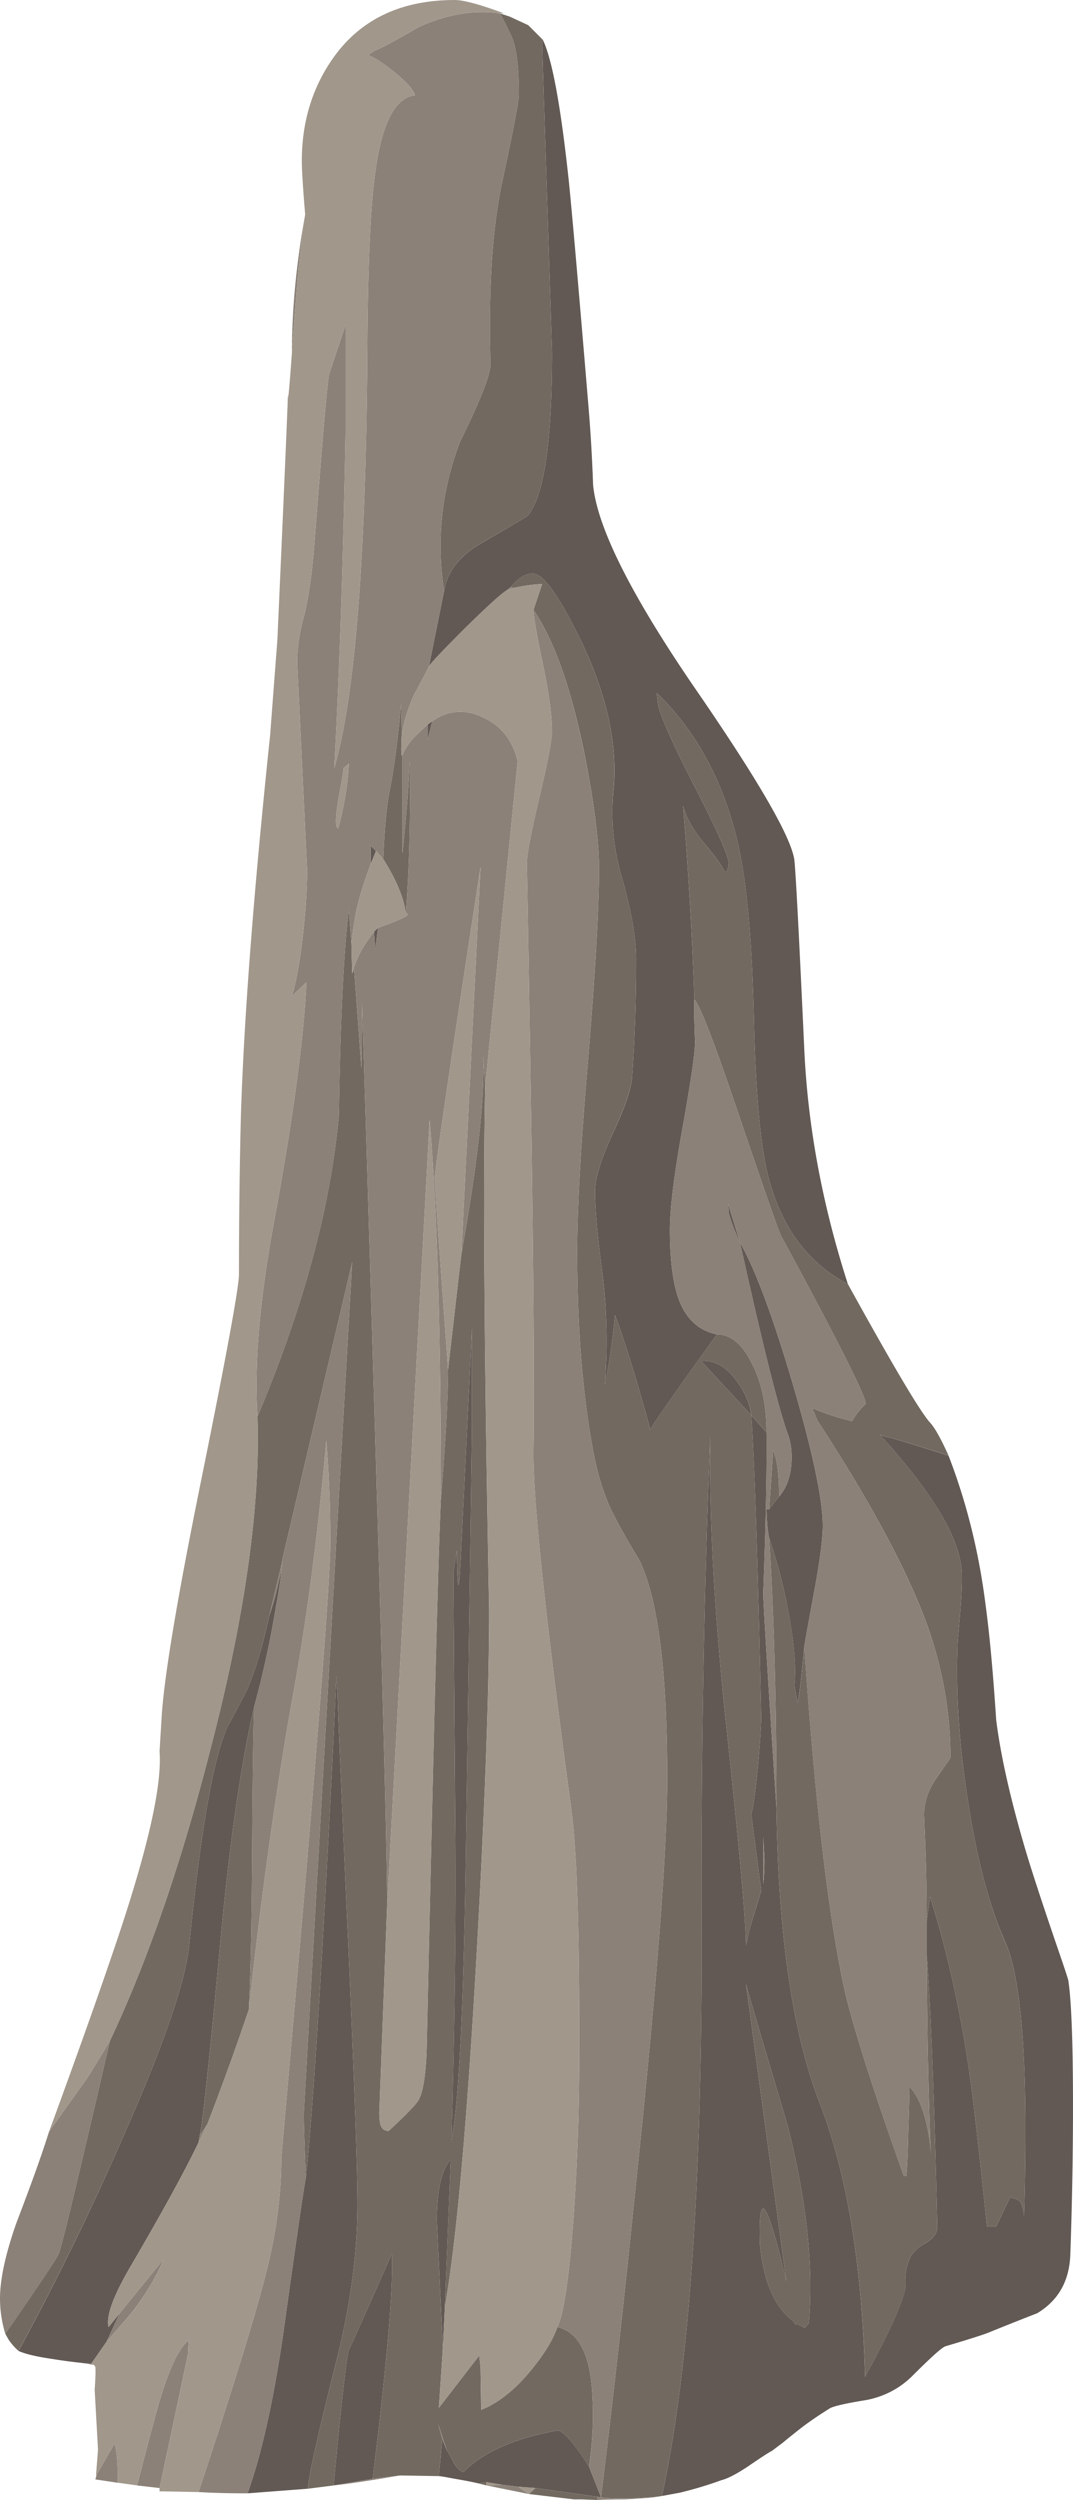
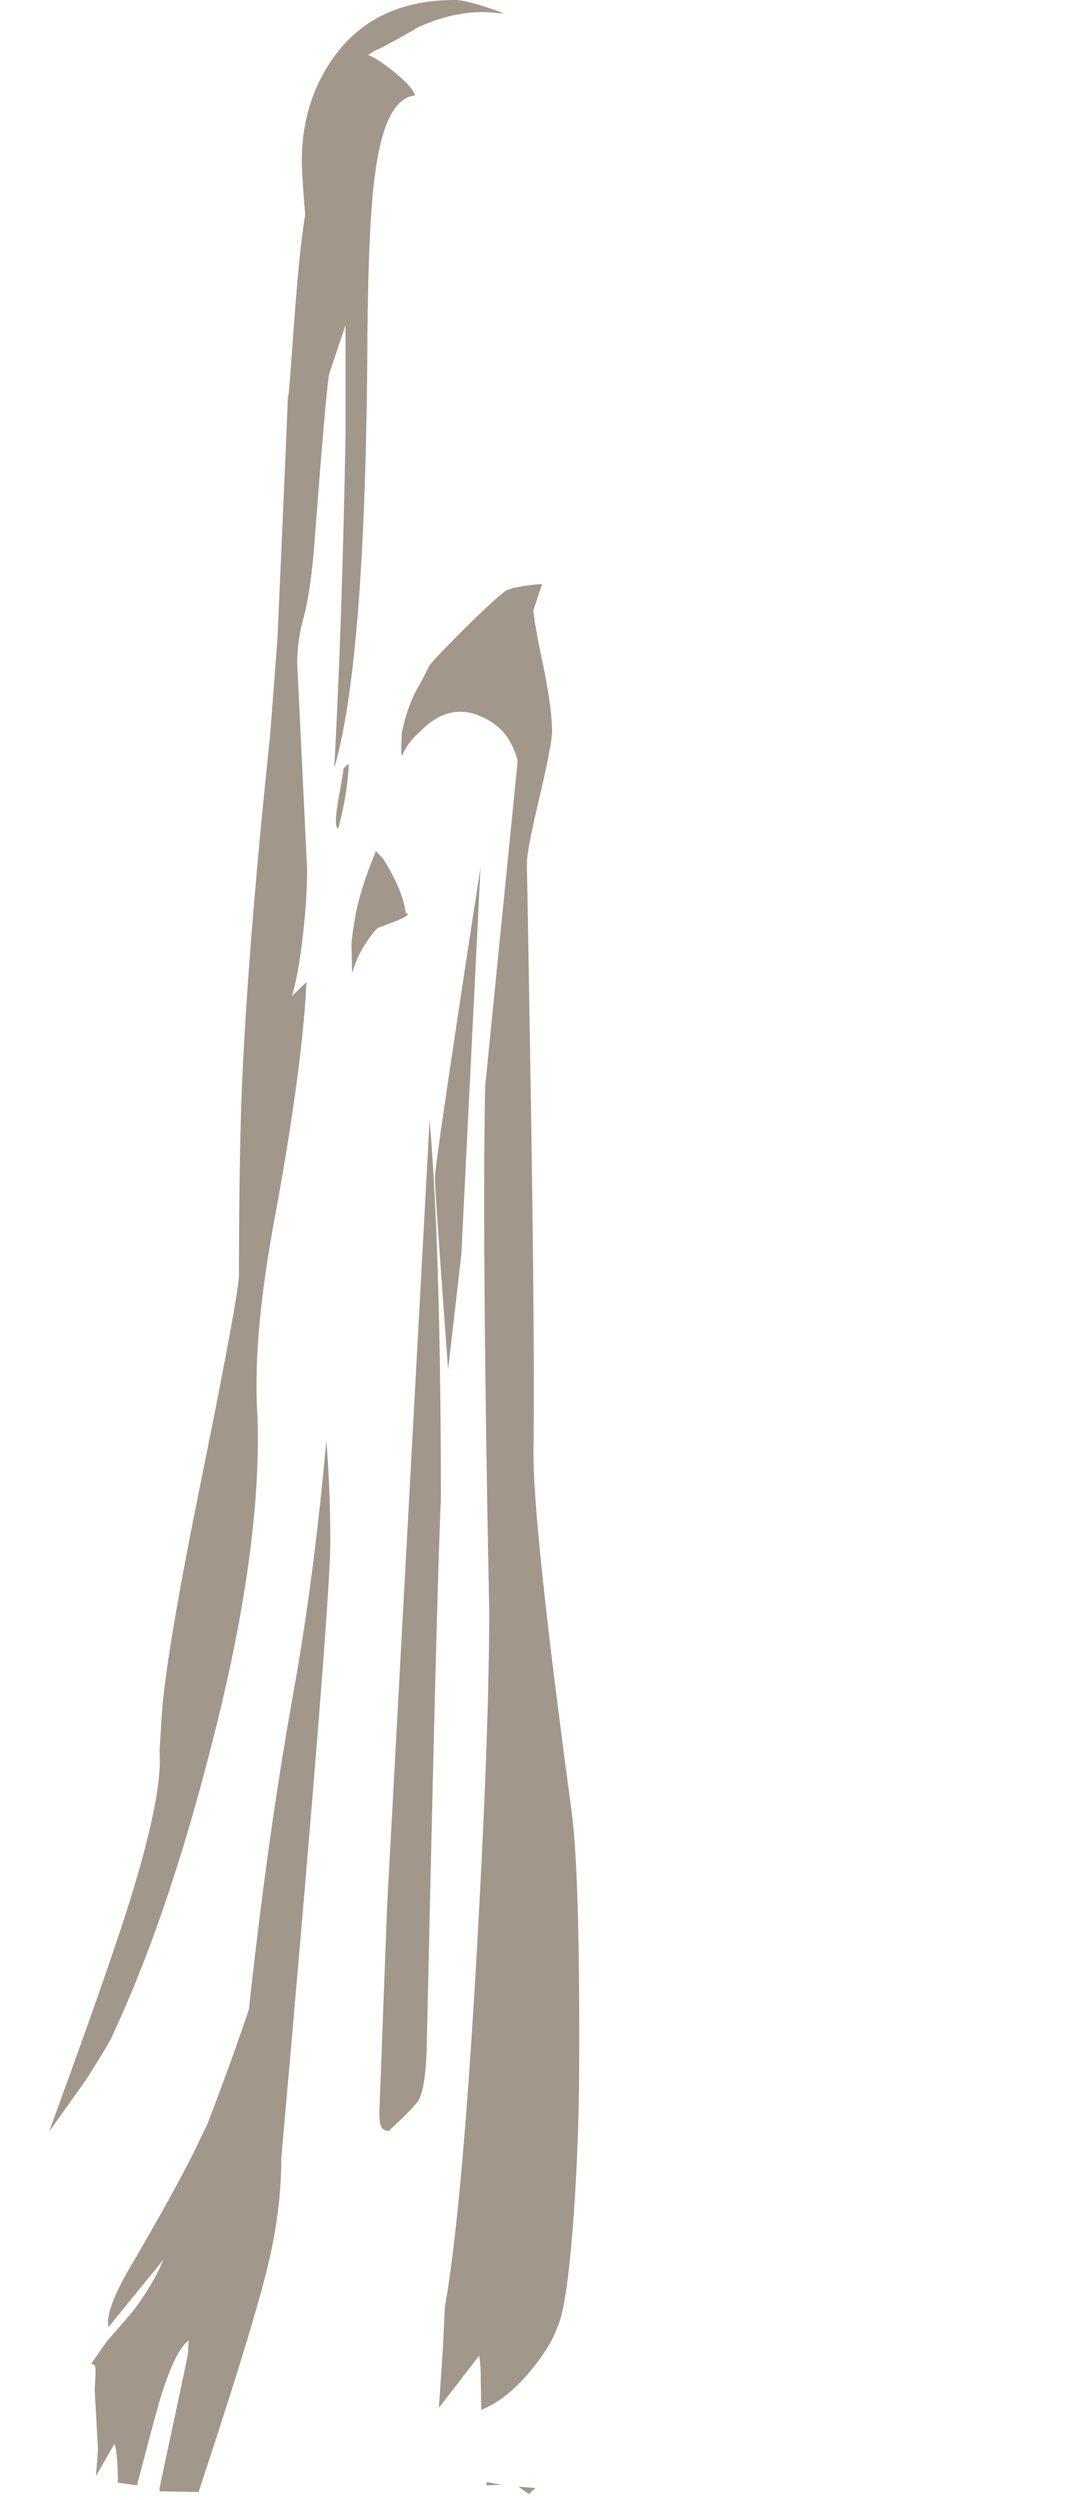
<svg xmlns="http://www.w3.org/2000/svg" viewBox="0 0 81.051 188.75">
  <g fill-rule="evenodd">
-     <path d="M64.047 96.949c-2.997-1.568-5-4.248-5.996-8.047-.6-2.305-.966-6.25-1.102-11.85-.133-5.87-.518-10.235-1.148-13.1-1.065-4.8-3.135-8.687-6.201-11.65l.102.848c.132.801 1.015 2.799 2.647 6.001 1.67 3.233 2.568 5.215 2.7 5.948-.064.635-.18.85-.347.648-.2-.428-.737-1.166-1.602-2.196-.731-.87-1.235-1.767-1.504-2.701.402 4.835.689 9.697.855 14.6-.034.499-.02 1.567.049 3.199 0 .835-.318 3.017-.953 6.552-.63 3.501-.947 6.05-.947 7.646 0 2.403.25 4.22.747 5.454.572 1.368 1.504 2.184 2.803 2.446-3.031 4.205-4.716 6.603-5.049 7.203-.033-.269-.42-1.65-1.152-4.15-.795-2.564-1.299-4.068-1.499-4.503a52.615 52.615 0 01-.748 5.254l.1-2.147a41.735 41.735 0 00-.353-6.705c-.332-2.5-.498-4.414-.498-5.747 0-1 .449-2.466 1.348-4.4.937-2 1.421-3.432 1.45-4.3.2-2.736.302-5.685.302-8.848 0-1.568-.351-3.585-1.048-6.055a17.2 17.2 0 01-.65-6.798c.297-3.3-.484-6.952-2.354-10.951-1.699-3.531-2.949-5.299-3.75-5.299-.566 0-1.113.333-1.65 1.001l-.298.25c-.401.234-1.451 1.182-3.15 2.852-1.601 1.596-2.52 2.562-2.748 2.895L33.55 44.6c.234-1.464 1.201-2.685 2.9-3.646 2.203-1.27 3.335-1.939 3.399-2.003 1.235-1.435 1.85-5.551 1.85-12.349l-.746-23.148c0-.235.013-.387.048-.455.698 1.436 1.348 4.936 1.948 10.503.235 2.232.732 7.95 1.5 17.148.165 1.969.282 3.95.351 5.952.298 3.164 2.818 8.218 7.549 15.147C57.183 58.75 59.736 63.136 60 64.904c.098.795.351 5.566.752 14.296.263 5.835 1.362 11.754 3.295 17.749zm-7.7 52.852l3.053 22.451c-1.465-6.236-2.135-7.168-1.998-2.803.264 2.768 1.084 4.682 2.447 5.752l.302.346a.363.363 0 01-.054-.146c.235.133.47.249.704.351l.298-.35c.366-4.268-.167-9.235-1.597-14.903-1.67-5.6-2.72-9.165-3.155-10.698zm2.305-13.252c.132 9.467 1.197 16.816 3.198 22.051 2.1 5.366 3.267 12.319 3.496 20.849 1.803-3.267 2.818-5.518 3.053-6.748-.064-.801.033-1.519.302-2.149.2-.468.63-.883 1.299-1.25.532-.336.801-.717.801-1.152-.235-10.098-.504-16.934-.801-20.498v-2.602l.249-1.851c1.498 4.736 2.602 9.986 3.301 15.752.331 2.9.669 5.953 1.001 9.15h.698l1.05-2.201c.302.067.551.165.752.302.165.332.268.698.298 1.1.068-1.735.102-3.952.102-6.652 0-7.134-.517-11.831-1.547-14.101-1.47-3.297-2.554-7.979-3.253-14.048-.332-3.066-.435-5.967-.302-8.701.233-2.431.336-4.096.302-5-.069-2.534-2.134-6.03-6.201-10.499.2.103.469.186.801.25.966.268 2.431.718 4.399 1.353 1.367 3.53 2.3 7.3 2.802 11.298.3 2.202.563 5.083.797 8.648.337 2.7 1.083 6.02 2.251 9.951.469 1.568 1.299 4.101 2.5 7.603.469 1.362.702 2.08.702 2.147.23 1.534.348 4.684.348 9.449 0 3.599-.064 7.334-.2 11.201-.064 2.003-.899 3.481-2.5 4.449a256.25 256.25 0 00-3.648 1.45c-.4.166-1.5.517-3.3 1.05-.27.102-1.085.835-2.452 2.201-.966.968-2.134 1.583-3.496 1.851-1.635.264-2.568.483-2.803.65-.801.498-1.484.967-2.051 1.395a74.428 74.428 0 00-1.499 1.202l-.8.601c-.166.069-.781.469-1.851 1.201-.864.566-1.519.899-1.948 1.001a28.587 28.587 0 01-3.15.947l-1.352.25c2.002-9.165 2.997-22.999 2.997-41.5-.062-13.364.153-26.215.655-38.549-.102 5.864.28 12.982 1.148 21.352 1.001 9.263 1.519 14.965 1.547 17.1l.103-.352c.064-.469.249-1.168.552-2.1l.498-1.65-.753-5.801c.138-.367.304-1.568.504-3.599.166-1.899.249-3.149.249-3.75-.269-11.968-.518-19.55-.753-22.754l1.153 1.304c.035 2.832-.054 6.885-.249 12.149 0 .668.333 6.083 1.001 16.25zM28.15 187.15l-2.95.502c.566-6.07.952-9.467 1.147-10.2a670.704 670.704 0 003.253-7.3c.131 2.398-.353 8.067-1.45 16.998zm5.6-2.149c.097.131.269.434.497.899.235.4.484.649.753.751 1.465-1.499 3.832-2.554 7.1-3.149.434 0 1.235.913 2.402 2.75l.898 2.3-.302-.05-4.65-.655-1.298-.097-1.25-.151-1.147-.195-.6.097c-.4-.097-1.002-.215-1.803-.351-.698-.133-1.098-.201-1.2-.201l.254-2.798.346.85zm-15.049 3.246c1.064-2.963 1.963-6.996 2.7-12.098 1.001-7.198 1.568-11.099 1.699-11.7.401-3.764.885-10.747 1.451-20.947.4-7.27.684-12.92.849-16.953l.097 1.352c.035 1.465.318 8.067.85 19.8.435 9.898.655 16.148.655 18.75 0 3.765-.57 7.847-1.705 12.252-1.263 5-1.947 8.06-2.045 9.198l-4.55.346zM6.152 178.4a42.118 42.118 0 01-2.25-.304c-1.133-.165-1.968-.361-2.5-.595a208.683 208.683 0 008.047-16.504c2.968-6.733 4.585-11.465 4.852-14.2.865-8.666 1.831-14.145 2.901-16.45a117.882 117.882 0 001.45-2.748c.595-1.333 1.167-3.218 1.7-5.65.263-.767.483-1.533.65-2.299l.248-1.05.097-.85c-.028.699-.228 2.065-.595 4.096a73.164 73.164 0 01-1.553 7.003C18.164 133.316 17.3 139.4 16.6 147.1c-.766 8.232-1.269 12.935-1.504 14.102l-.097.547c-1.001 2.1-2.7 5.2-5.098 9.302-1.333 2.265-1.905 3.813-1.703 4.648l.848-1.049-.996 2.147L6.9 178.45l-.748-.049zM27.997 65.25v-1.401l.402.4-.402 1.001zm.255 5.097l.298-.297-.2 1.65-.098-1.353zM32.3 54.7l.351-.25-.351 1.401v-1.151zm26.547 58.3c.635-.733.953-1.733.953-2.998 0-.635-.098-1.216-.297-1.754-.704-1.932-1.906-6.747-3.604-14.447-.435-.933-.718-1.685-.85-2.251l-.049-.65.899 2.9c1.166 2.065 2.5 5.648 4.003 10.751 1.5 5.132 2.247 8.682 2.247 10.65 0 .932-.2 2.5-.601 4.697-.498 2.7-.767 4.184-.8 4.448-.2 2.271-.367 3.667-.5 4.205L60 127.246c.131-1.099.034-2.681-.302-4.746a40.43 40.43 0 00-1.602-6.401c-.098-.435-.166-1.148-.196-2.149h.2l.748-.953zm-3.247-8.8c.665.898 1.05 1.782 1.147 2.646l-3.798-4.096c1.001-.069 1.885.415 2.651 1.45zm2.051 34.502v3.55c.064-.537.098-1.152.098-1.851l-.098-1.699zM35.65 100.25v7.548c0 .567-.152 11.05-.45 31.45-.166 12.1-.533 19.552-1.099 22.35.23-8.096.333-15.562.299-22.398-.064-8.1-.118-14.917-.153-20.449l.255-1.7c.063 3.634.18 3.482.347-.449.302-6.001.566-11.45.801-16.352zm-2.197 77.1l-.456-9.698c0-2.305.353-3.837 1.05-4.605L33.6 174.2l-.146 3.15z" fill="#625954" />
-     <path d="M71.65 109.899c-1.968-.635-3.433-1.084-4.399-1.348-.332-.069-.601-.151-.801-.254 4.067 4.468 6.132 7.97 6.201 10.503.03.899-.068 2.564-.302 5-.133 2.734-.034 5.635.302 8.701.699 6.064 1.783 10.746 3.248 14.048 1.035 2.266 1.552 6.967 1.552 14.101 0 2.7-.033 4.917-.102 6.651a3.058 3.058 0 00-.298-1.104 2.287 2.287 0 00-.752-.297l-1.05 2.196h-.698c-.337-3.197-.67-6.25-1.001-9.145-.704-5.771-1.802-11.02-3.301-15.752L70 145.05c0-1.968-.034-3.799-.098-5.503l-.102-2.5c0-.996.331-1.963 1.001-2.896.664-.937.996-1.416.996-1.45 0-3.466-.616-6.885-1.846-10.249-1.533-4.102-4.267-9.17-8.203-15.2l-.4-.952c.8.366 1.802.697 3.002 1.001.401-.635.748-1.065 1.05-1.299 0-.6-2.134-4.835-6.401-12.7-.2-.4-1.264-3.452-3.198-9.15-1.802-5.333-2.915-8.233-3.35-8.702a292.801 292.801 0 00-.855-14.6c.269.934.773 1.831 1.504 2.701.865 1.035 1.398 1.768 1.603 2.196.166.202.282-.013.346-.648-.131-.733-1.03-2.715-2.7-5.948-1.631-3.202-2.515-5.2-2.646-6.001l-.103-.849c3.066 2.964 5.136 6.85 6.201 11.65.634 2.866 1.015 7.231 1.148 13.1.136 5.601.502 9.546 1.102 11.851.997 3.8 2.999 6.48 5.997 8.047 3.403 6.167 5.468 9.648 6.2 10.45.367.4.836 1.235 1.402 2.5zM50 188.449l-.351.054c-1.934.165-3.35.18-4.249.048.865-7.036 1.7-14.482 2.5-22.348 1.665-15.704 2.5-26.353 2.5-31.954 0-8.066-.697-13.55-2.099-16.45-.835-1.368-1.451-2.451-1.851-3.248-.732-1.366-1.284-3.051-1.65-5.053-.801-4.263-1.201-9.282-1.201-15.05 0-3.265.282-8.182.85-14.75.536-6.597.8-11.298.8-14.097 0-2.133-.38-5.102-1.148-8.901-1.001-4.867-2.27-8.417-3.803-10.649l.654-1.953c-.703.025-1.436.137-2.202.3l-.151-.103c.532-.664 1.084-.996 1.65-.996.801 0 2.051 1.767 3.75 5.299 1.865 3.998 2.651 7.65 2.348 10.95-.228 2.33-.014 4.6.656 6.798.697 2.47 1.048 4.483 1.048 6.05 0 3.169-.102 6.118-.302 8.853-.034.864-.518 2.3-1.45 4.296-.899 1.939-1.348 3.404-1.348 4.405 0 1.333.167 3.246.498 5.746.304 2.335.415 4.567.352 6.7l-.102 2.149c.336-1.7.585-3.447.751-5.25.2.435.699 1.934 1.499 4.503.732 2.5 1.119 3.88 1.147 4.15.338-.6 2.023-3.003 5.054-7.203 1.031 0 1.915.733 2.648 2.203.736 1.43 1.102 3.163 1.102 5.2l-1.152-1.304c.235 3.204.483 10.786.752 22.75 0 .605-.083 1.855-.249 3.75-.2 2.035-.366 3.236-.503 3.602l.752 5.799-.498 1.65c-.303.933-.483 1.631-.552 2.1l-.103.351c-.028-2.133-.546-7.836-1.547-17.098-.869-8.37-1.25-15.484-1.147-21.353-.503 12.334-.718 25.185-.656 38.549 0 18.501-.995 32.335-2.997 41.5zm5.6-84.249c-.766-1.035-1.65-1.519-2.651-1.45l3.804 4.101c-.103-.873-.488-1.752-1.153-2.651zm2.5 11.9a41.406 41.406 0 011.603 6.401c.33 2.065.433 3.648.297 4.752l.249 1.298c.137-.532.302-1.933.504-4.2.8 11.632 1.816 20.264 3.046 25.899.605 2.666 2.085 7.334 4.454 13.999l.2.049c.062-.532.116-1.533.146-2.998.069-2.169.102-3.419.102-3.75.733.733 1.25 2.149 1.548 4.248l.054.8c-.167-4.062-.27-9.047-.303-14.945.303 3.563.566 10.395.801 20.497 0 .435-.268.816-.801 1.148-.664.37-1.099.786-1.299 1.25-.268.635-.366 1.352-.297 2.153-.235 1.23-1.25 3.482-3.053 6.748-.233-8.53-1.401-15.483-3.501-20.849-2.001-5.235-3.066-12.584-3.197-22.051 0-7.833-.187-14.649-.553-20.449zm.748-3.101l-.748.952.304-4.453c.297.67.444 1.836.444 3.5zm-18.4 74.849l4.65.655v.248l-1.148-.048h-.6l-3.399-.402.498-.453zm-4.295-.347l.595-.102v.254l-.595-.152zm-2.754-3.35l-.249 2.798c-1.9-.034-2.881-.049-2.95-.049l-2.05.25c1.098-8.936 1.581-14.6 1.45-16.997a670.704 670.704 0 01-3.252 7.3c-.195.732-.582 4.13-1.148 10.2l-1.947.248c.097-1.137.78-4.198 2.045-9.198 1.133-4.405 1.705-8.487 1.705-12.252 0-2.602-.22-8.852-.655-18.75-.533-11.733-.815-18.335-.85-19.8l-.098-1.352c-.165 4.034-.449 9.682-.849 16.949-.566 10.2-1.05 17.187-1.451 20.95-.103-2.602-.151-4.232-.151-4.9l3.652-64.25-5.253 22.35v.102l-.997 4.199c-.532 2.432-1.103 4.317-1.698 5.65-.372.732-.855 1.65-1.45 2.749-1.07 2.3-2.037 7.783-2.902 16.45-.267 2.735-1.884 7.466-4.852 14.2A210.12 210.12 0 011.4 177.495a4.415 4.415 0 01-.751-.85l-.25-.448c2.569-3.702 3.916-5.718 4.049-6.05.267-.733 1.552-6.084 3.852-16.05 2.832-6.002 5.352-13.282 7.549-21.85 2.631-10.064 3.833-18.502 3.599-25.3 3.466-8.202 5.517-15.785 6.151-22.748.099-6.939.352-12.134.747-15.6l.2 2.646.054 2.251.147-.347.552 7.5c.034-1.67.049-3.335.049-5 .166 5.097.6 19.531 1.303 43.296.395 14.034.595 22.3.595 24.8l-.595 15.751c0 .533.05.884.147 1.05.068.2.248.318.551.353 1.402-1.304 2.169-2.1 2.3-2.402.366-.7.566-2.232.601-4.6.498-22.73.849-36.284 1.05-40.65.366-4.497.546-7.783.546-9.848l1.002-8.701c1.235-6.866 1.782-11.866 1.65-15l.151 2.299c-.165 7.534-.068 20.718.299 39.55 0 6.168-.318 14.854-.948 26.05-.732 12.867-1.534 21.734-2.402 26.602l.448-11.152c-.697.77-1.05 2.3-1.05 4.604l.455 9.698-.302 4.447 3.051-3.95.098.904.048 3.198c1.334-.532 2.618-1.568 3.853-3.1.967-1.197 1.601-2.252 1.9-3.15 1.635.366 2.514 2.12 2.651 5.25.098 1.635.014 3.397-.254 5.302-1.167-1.836-1.963-2.749-2.397-2.749-3.268.595-5.635 1.65-7.1 3.15-.269-.103-.518-.352-.753-.752-.233-.469-.4-.768-.497-.899L33.1 183l.299 1.147v.005zm-18.301-22.948c.235-1.168.737-5.87 1.503-14.103.699-7.7 1.563-13.784 2.598-18.251-.068 1.601-.116 5.2-.151 10.801-.03 5.331-.117 9.35-.25 12.05-.033.133-.463 1.383-1.298 3.75-.899 2.466-1.519 4.116-1.85 4.951l-.552.802zm22.7-160.15l-.05-.05.753.25 1.402.648L41 3c-.035.069-.048.22-.048.45l.746 23.149c0 6.802-.615 10.919-1.85 12.354-.064.063-1.196.732-3.399 1.997-1.699.966-2.666 2.183-2.9 3.651-.601-3.798-.2-7.548 1.201-11.25 1.568-3.168 2.334-5.131 2.3-5.897-.166-5.771.152-10.435.947-14.004.8-3.731 1.2-5.83 1.2-6.299 0-1.768-.13-3.101-.4-4-.063-.233-.4-.932-1-2.098zm-8.848 63.8c.098-2.267.249-3.937.45-5 .331-1.534.634-3.785.898-6.75l.053 2.247c-.067 1.304-.053 1.851.049 1.65v7.451c.299-2.9.484-5.233.553-6.996.062 4.331-.035 8.164-.303 11.499-.132-1.133-.699-2.5-1.7-4.101zm27.398 84.95c.435 1.533 1.485 5.103 3.155 10.698 1.43 5.669 1.962 10.635 1.596 14.903l-.298.346a6.534 6.534 0 01-.703-.346c0 .03.02.084.053.146l-.302-.346c-1.363-1.07-2.183-2.984-2.446-5.753-.138-4.365.532-3.432 1.997 2.799l-3.052-22.446zm-20.698-49.55c-.235 4.902-.499 10.35-.801 16.347-.166 3.936-.284 4.088-.346.454l-.255 1.7c.035 5.532.083 12.349.152 20.449.034 6.83-.064 14.302-.299 22.397.567-2.797.933-10.249 1.099-22.349.298-20.4.45-30.883.45-31.45v-7.548z" fill="#726a60" />
-     <path d="M45.4 188.551c.899.132 2.315.117 4.249-.048-.23.062-1.05.13-2.447.2-.77 0-1.47.013-2.104.048v-.249l.302.05-.897-2.3c.262-1.9.346-3.668.248-5.303-.137-3.13-1.016-4.884-2.651-5.25.469-.933.869-3.584 1.201-7.949.298-4.101.449-8.184.449-12.251.034-9.496-.166-15.815-.6-18.95-1.934-14.296-2.886-23.281-2.852-26.949.068-5.331 0-14.232-.2-26.699-.167-10.268-.264-16.083-.298-17.451v-.297c0-.636.318-2.286.948-4.952.633-2.7.95-4.351.95-4.951 0-1.235-.233-2.949-.697-5.151-.468-2.232-.703-3.584-.703-4.048 1.533 2.231 2.802 5.781 3.798 10.649.773 3.799 1.153 6.767 1.153 8.901 0 2.799-.269 7.5-.8 14.098-.568 6.567-.85 11.483-.85 14.75 0 5.767.4 10.786 1.201 15.048.366 2.003.918 3.688 1.65 5.054.4.796 1.016 1.88 1.851 3.248 1.402 2.9 2.099 8.383 2.099 16.45 0 5.601-.835 16.25-2.5 31.953-.8 7.867-1.635 15.313-2.5 22.35zm-7.5-.952l1.25.151.801.551-3.203-.648 1.152-.054zm-7.7-.699c-2.334.401-3.999.65-5 .753l2.95-.503 2.05-.25zm3.199-2.749L33.1 183l.65 2.002-.351-.85zM23.1 164.45c-.131.601-.698 4.502-1.699 11.7-.732 5.102-1.636 9.135-2.7 12.099-1.401 0-2.632-.03-3.701-.098 2.735-8.266 4.467-13.915 5.2-16.947.699-2.838 1.05-5.607 1.05-8.302 2.466-27.769 3.701-43.251 3.701-46.45 0-2.636-.102-5.2-.302-7.7-.63 7.065-1.48 13.53-2.549 19.399-1.231 6.866-2.335 14.717-3.301 23.55.132-2.7.22-6.719.249-12.05.035-5.601.083-9.2.15-10.801a73.164 73.164 0 001.555-7.003c.366-2.031.566-3.397.595-4.096l-.098.85-.249 1.05a20.291 20.291 0 01-.65 2.299l.997-4.199v-.098L26.6 95.3 22.95 159.55c0 .665.049 2.3.151 4.898zm-12.749 23.204c.699-2.7 1.25-4.772 1.651-6.202.767-2.602 1.513-4.185 2.245-4.751l-.048 1.001c0 .064-.718 3.448-2.148 10.147l-1.7-.195zM7.3 186.85l1.352-2.353c.167.537.25 1.518.25 2.955l-1.7-.254.098-.348zm1.747-12.201l3.302-4.054c-.499 1.202-1.23 2.452-2.198 3.75-.234.304-.932 1.119-2.1 2.452l.996-2.148zm-2.895 3.75l.748.049.2.102-.948-.151zM.4 176.203a9.243 9.243 0 01-.4-2.652c0-1.47.415-3.383 1.25-5.752 1.099-2.866 1.919-5.146 2.451-6.85 1.665-2.335 2.618-3.668 2.846-4 .372-.566.953-1.518 1.754-2.851-2.3 9.97-3.585 15.317-3.852 16.055-.133.332-1.48 2.348-4.049 6.05zm14.697-15l.553-.802-.65 1.348.097-.546zm7.954-145c-.234 1.465-.434 3.197-.6 5.2a356.27 356.27 0 00-.4 5.195c0-3.267.331-6.73 1-10.395zm9.351 34.096c-.2.435-.566 1.132-1.103 2.1-.43.937-.748 1.919-.948 2.949l-.054-2.247c-.263 2.964-.56 5.215-.897 6.749-.201 1.064-.353 2.734-.45 5l-.551-.601-.402-.4v1.401c-.628 1.665-1.03 3.051-1.196 4.15a24.548 24.548 0 00-.254 1.851l-.2-2.651c-.395 3.468-.648 8.668-.747 15.601-.634 6.968-2.685 14.552-6.151 22.749-.264-3.999.185-9.081 1.352-15.249 1.366-7.465 2.148-13.315 2.349-17.548l-1.099 1.05c.331-1.07.615-2.652.849-4.752.2-1.801.299-3.398.299-4.8l-.748-15.6c0-1.065.146-2.168.449-3.301.401-1.43.699-3.55.899-6.347.537-7.002.883-11.035 1.05-12.1 0-.034.42-1.284 1.25-3.75V32.8c-.167 9.301-.449 17.7-.85 25.2 1.567-5.366 2.402-15.932 2.5-31.699.035-6.333.235-10.766.601-13.301.497-3.701 1.499-5.63 2.997-5.8-.097-.401-.615-.982-1.547-1.749-.869-.697-1.534-1.132-2.003-1.298l.553-.352c.331-.097 1.415-.683 3.251-1.748 2.134-.967 4.165-1.318 6.099-1.05l.097.05c.602 1.166.938 1.865 1.002 2.098.268.899.4 2.232.4 4 0 .469-.4 2.568-1.202 6.299-.795 3.569-1.112 8.233-.946 14.004.034.766-.732 2.729-2.3 5.897-1.401 3.702-1.802 7.452-1.201 11.25L32.402 50.3zm6.348-5.9l-.449.15.298-.25.151.1zm20.098 68.599c0-1.665-.147-2.832-.444-3.502l-.304 4.454h-.2c.035 1.001.097 1.714.2 2.149.366 5.8.552 12.616.552 20.449-.668-10.167-1-15.582-1-16.25.194-5.27.283-9.317.248-12.15 0-2.035-.366-3.768-1.103-5.2-.732-1.464-1.616-2.202-2.647-2.202-1.304-.262-2.231-1.078-2.803-2.446-.497-1.235-.747-3.051-.747-5.454 0-1.596.317-4.145.947-7.646.635-3.535.953-5.717.953-6.552-.069-1.632-.083-2.7-.049-3.2.43.465 1.548 3.37 3.35 8.702C57.735 89.849 58.8 92.9 59 93.3c4.267 7.866 6.401 12.1 6.401 12.701-.303.229-.649.664-1.054 1.299-1.196-.304-2.197-.635-2.999-1.001l.4.952c3.937 6.03 6.665 11.098 8.2 15.2 1.234 3.364 1.85 6.783 1.85 10.249 0 .034-.332.518-1 1.45-.666.933-.997 1.9-.997 2.896l.097 2.5c.07 1.704.103 3.535.103 5.503v2.602c.034 5.899.131 10.879.297 14.947l-.048-.802c-.298-2.098-.815-3.515-1.548-4.247 0 .331-.034 1.581-.102 3.75-.034 1.465-.084 2.466-.152 2.997l-.2-.048c-2.363-6.665-3.847-11.333-4.448-14-1.23-5.634-2.252-14.267-3.052-25.903.034-.264.303-1.747.8-4.447.402-2.198.602-3.766.602-4.698 0-1.968-.748-5.518-2.247-10.65-1.503-5.103-2.837-8.686-4.003-10.751l-.899-2.9.049.648c.136.567.42 1.32.855 2.252 1.693 7.7 2.895 12.518 3.598 14.447.2.538.298 1.119.298 1.754 0 1.265-.318 2.265-.953 2.997zM36.65 81.996l-.151-2.298c.132 3.133-.415 8.133-1.65 15l1.45-29.25c-2.3 14.967-3.448 22.785-3.448 23.453 0 .664.333 5.498.997 14.498 0 2.065-.18 5.351-.547 9.847 0-12.5-.283-22.065-.85-28.696l-3.203 59.2c0-2.5-.2-10.766-.595-24.8-.704-23.77-1.138-38.204-1.304-43.301 0 1.665-.015 3.335-.049 5l-.552-7.5-.147.352c.2-.737.484-1.402.85-2.002.2-.333.464-.718.802-1.153l.097 1.353.2-1.65c1.899-.669 2.603-1.035 2.1-1.099.268-3.335.365-7.167.303-11.499-.07 1.763-.254 4.097-.553 6.997v-7.452c.2-.463.484-.897.85-1.298.2-.2.551-.532 1.05-1v1.15l.351-1.4c1.197-.83 2.467-.933 3.799-.298 1.368.601 2.251 1.699 2.651 3.301L36.65 82zM25.953 57.998c0 .132-.138.932-.402 2.402-.233 1.396-.233 2.115 0 2.149.464-1.734.733-3.369.797-4.898l-.395.347zM57.65 138.7l.098 1.699c0 .699-.034 1.314-.098 1.851v-3.55z" fill="#8b8178" />
    <path d="M8.901 187.452c0-1.436-.082-2.417-.248-2.955L7.3 186.851l-.049.049.152-1.948-.254-4.55c.067-.836.082-1.402.054-1.7l-.103-.15-.2-.103 1.151-1.652c1.168-1.332 1.867-2.147 2.1-2.446.968-1.304 1.699-2.554 2.198-3.75l-3.301 4.049-.85 1.049c-.2-.835.37-2.383 1.704-4.648C12.3 166.95 14 163.85 15 161.75l.65-1.348c.331-.835.951-2.485 1.85-4.951.835-2.367 1.265-3.617 1.299-3.75.966-8.832 2.07-16.684 3.301-23.55 1.064-5.869 1.919-12.334 2.549-19.399.2 2.5.302 5.064.302 7.7 0 3.199-1.235 18.682-3.701 46.45 0 2.695-.351 5.464-1.05 8.301-.732 3.033-2.465 8.682-5.2 16.948l-2.949-.054v-.249c1.435-6.698 2.148-10.077 2.148-10.146l.049-1.001c-.733.566-1.48 2.149-2.245 4.751-.402 1.43-.953 3.496-1.652 6.196l-1.45-.2v.005zm20.347-43.7l3.203-59.2c.567 6.63.85 16.195.85 28.695-.201 4.372-.552 17.92-1.05 40.655-.035 2.364-.235 3.897-.601 4.6-.131.298-.897 1.098-2.3 2.398-.302-.035-.482-.153-.551-.353-.098-.166-.146-.517-.146-1.05l.595-15.746zM42.1 175.698c-.299.898-.932 1.953-1.9 3.15-1.23 1.532-2.515 2.568-3.847 3.1l-.054-3.198-.098-.904-3.051 3.95.303-4.447.146-3.15c.869-4.868 1.67-13.73 2.402-26.601.635-11.197.952-19.883.952-26.05-.37-18.828-.468-32.017-.303-39.552l2.451-24.545c-.4-1.602-1.283-2.7-2.651-3.3-1.332-.636-2.597-.533-3.799.297l-.351.25c-.499.468-.85.8-1.05 1-.366.401-.65.835-.85 1.298-.102.202-.116-.346-.049-1.65.2-1.03.518-2.016.948-2.948.537-.968.904-1.665 1.104-2.1.228-.333 1.147-1.299 2.748-2.9 1.699-1.665 2.749-2.618 3.15-2.848l.449-.15a13.57 13.57 0 012.203-.302l-.655 1.953c0 .464.235 1.817.703 4.048.464 2.202.698 3.916.698 5.151 0 .6-.318 2.251-.946 4.951-.635 2.667-.953 4.317-.953 4.952v.297c.034 1.368.131 7.183.298 17.451.2 12.467.268 21.368.2 26.7-.03 3.667.918 12.652 2.852 26.948.434 3.135.634 9.454.6 18.95 0 4.067-.151 8.15-.449 12.251-.332 4.365-.732 7.016-1.201 7.949zm-22.651-68.75c.234 6.802-.968 15.235-3.599 25.303-2.197 8.564-4.717 15.85-7.549 21.845a94.952 94.952 0 01-1.753 2.852c-.23.337-1.182 1.67-2.847 4.005 2.032-5.538 3.702-10.22 5-14.054 2.432-7.168 3.55-12.05 3.35-14.648l.152-2.5c.166-3.003 1.18-9.082 3.046-18.252 1.836-9.068 2.769-14.15 2.802-15.249 0-4.165.049-8.199.148-12.1.234-7.334.966-16.865 2.201-28.599l.553-7.25c.532-11.9.795-18.086.795-18.55 0 .733.102-.317.303-3.15.165-2.3.298-4.033.4-5.2.167-2.002.367-3.735.6-5.2-.17-2.036-.253-3.383-.253-4.052 0-2.93.786-5.519 2.353-7.75C27.216 1.466 30.284.001 34.35.001c.665 0 1.9.331 3.701 1.001H37.7c-1.934-.268-3.965.083-6.099 1.05-1.836 1.064-2.92 1.65-3.251 1.748l-.552.351c.468.166 1.133.601 2.002 1.299.933.766 1.45 1.352 1.548 1.754-1.5.165-2.5 2.098-2.998 5.795-.366 2.535-.566 6.967-.601 13.301-.098 15.766-.933 26.332-2.5 31.699.401-7.5.684-15.899.85-25.2V24.55c-.83 2.466-1.25 3.716-1.25 3.75-.166 1.065-.518 5.099-1.05 12.1-.2 2.798-.498 4.918-.899 6.348a12.777 12.777 0 00-.449 3.301l.748 15.6c0 1.401-.099 3.004-.299 4.8-.234 2.1-.517 3.681-.849 4.751l1.099-1.05c-.201 4.234-.982 10.084-2.349 17.549-1.167 6.167-1.616 11.25-1.352 15.249zm8.804-36.602c-.338.435-.602.82-.802 1.153-.366.6-.65 1.265-.85 2.002l-.053-2.25c.068-.67.15-1.286.253-1.852.167-1.099.568-2.485 1.197-4.15l.4-1.001.552.601c1.001 1.601 1.568 2.969 1.7 4.101.503.064-.201.43-2.1 1.099l-.297.297zM34.849 94.7l-1.001 8.701c-.664-9-.997-13.834-.997-14.498 0-.668 1.148-8.486 3.448-23.452l-1.45 29.249zm-8.896-36.7l.395-.347c-.064 1.53-.333 3.164-.797 4.898-.233-.034-.233-.753 0-2.149.264-1.47.402-2.27.402-2.402zm13.998 130.3l-.801-.552 1.299.098-.498.454zm-2.051-.703l-1.153.054v-.249l1.153.195z" fill="#a1978b" />
  </g>
</svg>